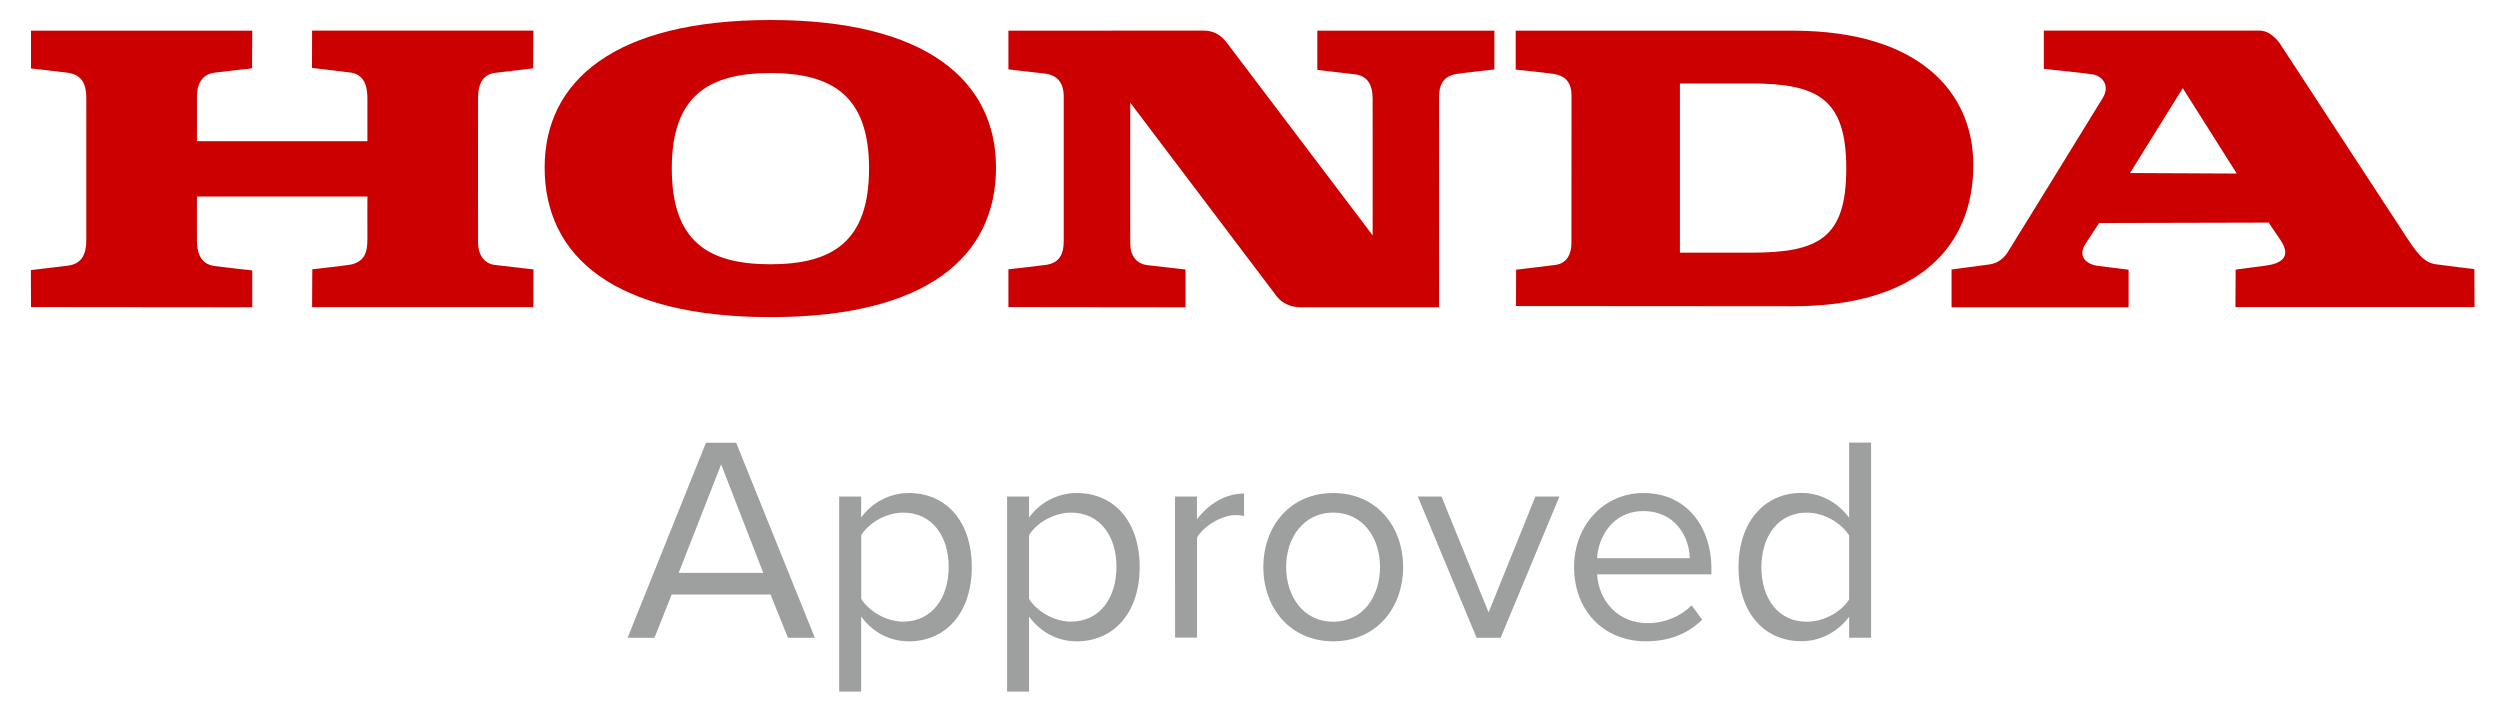
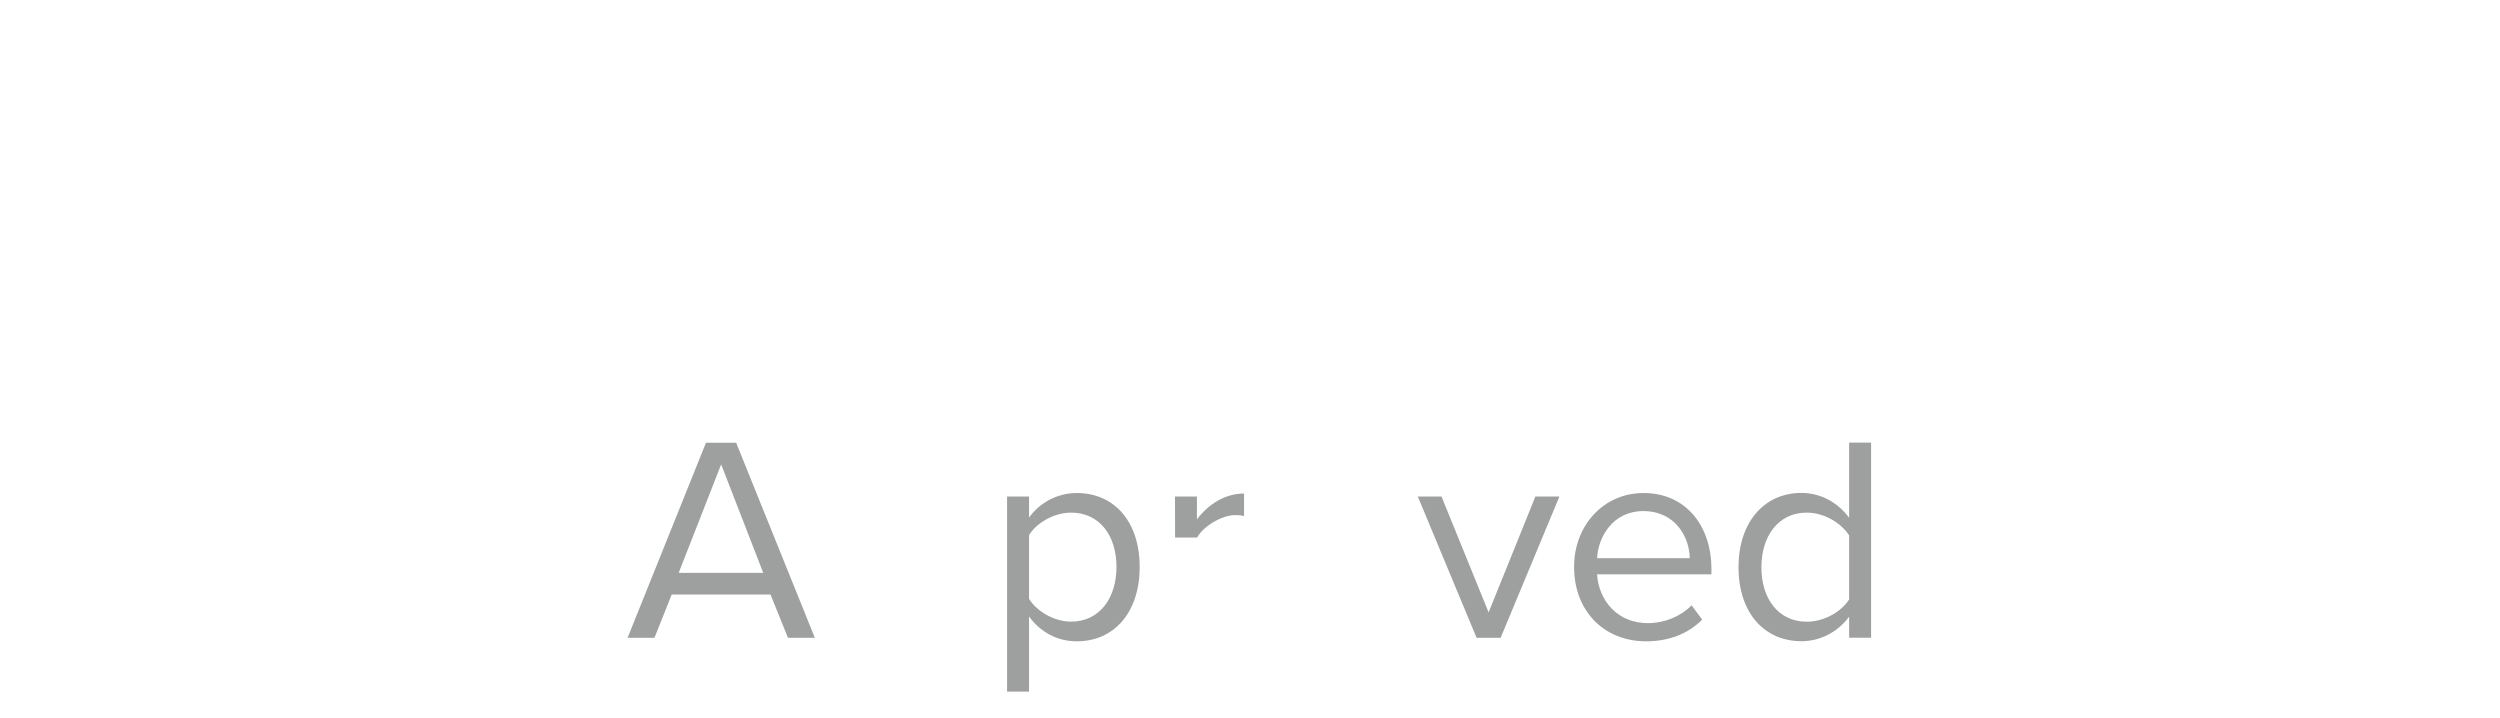
<svg xmlns="http://www.w3.org/2000/svg" version="1.1" id="Layer_1" x="0px" y="0px" viewBox="0 0 2436 699.5" style="enable-background:new 0 0 2436 699.5;" xml:space="preserve">
  <style type="text/css">
	.st0{fill:none;}
	.st1{enable-background:new    ;}
	.st2{fill:#9E9F9F;}
	.st3{fill-rule:evenodd;clip-rule:evenodd;fill:#CC0000;}
</style>
  <rect x="608.8" y="431.4" class="st0" width="1250.6" height="240.7" />
  <g class="st1">
    <path class="st2" d="M750.8,579.3h-96.3l-16.8,42.2h-26.2l76.4-190.1h29.4L794,621.5h-26.2L750.8,579.3z M661.3,558.2h82.4   l-41-105.7L661.3,558.2z" />
-     <path class="st2" d="M817.7,673.9V483.8h21.4v20.5c10-14,27.1-23.9,46.5-23.9c36.2,0,61.3,27.4,61.3,72.1   c0,44.5-25.1,72.4-61.3,72.4c-18.8,0-35.3-8.8-46.5-24.2v73.2H817.7z M880.2,499.5c-16.8,0-33.6,10-41,21.9v62.1   c7.4,12,24.2,22.2,41,22.2c27.6,0,44.2-22.8,44.2-53.3S907.8,499.5,880.2,499.5z" />
    <path class="st2" d="M981.3,673.9V483.8h21.4v20.5c10-14,27.1-23.9,46.5-23.9c36.2,0,61.3,27.4,61.3,72.1   c0,44.5-25.1,72.4-61.3,72.4c-18.8,0-35.3-8.8-46.5-24.2v73.2H981.3z M1043.7,499.5c-16.8,0-33.6,10-41,21.9v62.1   c7.4,12,24.2,22.2,41,22.2c27.6,0,44.2-22.8,44.2-53.3S1071.4,499.5,1043.7,499.5z" />
-     <path class="st2" d="M1144.9,483.8h21.4V506c11.1-14.5,27.1-25.1,45.9-25.1v21.9c-2.6-0.6-5.1-0.9-8.5-0.9   c-13.1,0-31.1,10.8-37.3,21.9v97.5H1145L1144.9,483.8L1144.9,483.8z" />
-     <path class="st2" d="M1231,552.5c0-39.9,26.2-72.1,68.1-72.1s68.1,32.2,68.1,72.1s-26.2,72.4-68.1,72.4S1231,592.4,1231,552.5z    M1344.7,552.5c0-27.9-16.2-53-45.6-53s-45.9,25.1-45.9,53c0,28.2,16.5,53.3,45.9,53.3S1344.7,580.7,1344.7,552.5z" />
+     <path class="st2" d="M1144.9,483.8h21.4V506c11.1-14.5,27.1-25.1,45.9-25.1v21.9c-2.6-0.6-5.1-0.9-8.5-0.9   c-13.1,0-31.1,10.8-37.3,21.9H1145L1144.9,483.8L1144.9,483.8z" />
    <path class="st2" d="M1381.5,483.8h23.1l45.9,112.9l45.6-112.9h23.4l-57.3,137.7h-23.4L1381.5,483.8z" />
    <path class="st2" d="M1601.5,480.4c41.6,0,66.1,32.5,66.1,73.8v5.4h-111.4c1.7,25.9,20,47.6,49.6,47.6c15.7,0,31.6-6.3,42.5-17.4   l10.3,14c-13.7,13.7-32.2,21.1-54.7,21.1c-40.8,0-70.1-29.4-70.1-72.4C1533.6,512.6,1562.1,480.4,1601.5,480.4z M1556.2,543.9h90.3   c-0.3-20.5-14-45.9-45.3-45.9C1571.8,498,1557.3,522.8,1556.2,543.9z" />
    <path class="st2" d="M1801.8,600.9c-10.3,14-27.1,23.9-46.5,23.9c-35.9,0-61.3-27.4-61.3-72.1c0-43.9,25.1-72.4,61.3-72.4   c18.5,0,35.3,9.1,46.5,24.2v-73.2h21.4v190.1h-21.4V600.9z M1801.8,521.7c-7.7-12-24.2-22.2-41.3-22.2c-27.6,0-44.2,22.8-44.2,53.3   s16.5,53,44.2,53c17.1,0,33.6-9.7,41.3-21.7V521.7z" />
  </g>
-   <path class="st3" d="M750.9,309c-152.1,0-220.2-58.8-220.2-145.8c0-84.4,68.1-143.7,220.2-143.7c151.6,0,219.6,59.1,219.6,143.7  C970.6,250.2,902.8,309,750.9,309z M1747.2,298.4l-270-0.2l0.1-35.4c0,0,27.4-3.2,38.5-4.7s15.5-10.9,15.4-21.4  c0-10.5,0.1-131.3,0.1-143.6s-5.6-19.3-17.6-21.1c-12-1.7-36.8-4.2-36.8-4.2V29.9h270.2c122.6,0,175.7,59.7,175.7,130.8  C1922.9,239.6,1869.8,298.4,1747.2,298.4L1747.2,298.4z M982.6,299.2v-36.8c0,0,32.3-3.6,37.3-4.4c12.2-2.1,16.6-10.2,16.6-22.9  V94.4c0-13.7-6-21.3-19.1-22.8c-4.2-0.5-34.8-4-34.8-4V29.9c0,0,187.4-0.1,190.3-0.1c10.2,0,17.2,4.9,22.5,11.8  c1.1,1.4,142.1,187.7,142.1,187.7s0.1-120.5,0-133.2c0-12.7-4.5-22.2-17.4-23.7c-4-0.5-36.5-4.3-36.5-4.3V29.9h172.5v37.8  c0,0-30.2,3.3-36.5,4.3c-14.8,2.3-17.3,12.3-17.4,23s0,204.4,0,204.4H1267c-9,0-17.9-4.1-22.7-10.3c-3.2-4.1-143-189.1-143-189.1  s-0.1,124.7,0,137.1c0.1,12.4,6.1,20,17,21.3s36.9,4.2,36.9,4.2v36.8L982.6,299.2L982.6,299.2z M30.2,299.2l-0.1-36  c0,0,22.1-2.6,35.7-4.3c13.6-1.7,18.3-10.4,18.3-25.9V96.4c0-13.7-3.4-23.3-17.9-25.5c-5.1-0.8-36-4.2-36-4.2V29.9h215.6l-0.2,36.7  c0,0-32.2,3.6-36.4,4.2c-11,1.5-17.2,8.7-17.3,24.1v42.7H358V95.8c0-13.4-4-23.4-16.5-25.1S304,66.2,304,66.2l0.1-36.4h215.6  l-0.2,36.8c0,0-25.7,3-37.1,4.4s-16.6,10.2-16.6,24.6c0,2.5-0.1,124.8,0,140.3s8.7,21.2,15.8,22.2c7.1,0.9,38.2,4.4,38.2,4.4  l-0.1,36.8H304.1l0.2-36.9c0,0,32.8-3.7,37-4.5c14.7-3,16.7-13,16.7-25.2c-0.1-12.2,0-41.2,0-41.2H191.9c0,0-0.1,25,0,43.2  s8.7,23.3,16.9,24.5c10.4,1.4,37,4.3,37,4.3v35.9L30.2,299.2L30.2,299.2L30.2,299.2z M1799,164.2c0-67.8-27.4-82.9-93.1-82.9h-69  v164.9h69C1771.6,246.2,1799,232.6,1799,164.2z M846.8,164.1c0-69.9-34.9-92.9-96.1-92.9s-96.1,23-96.1,92.9  c0,70.8,35,93.4,96.1,93.4S846.8,234.9,846.8,164.1z M2074.1,299.4h-172.5v-36.8l36.6-4.9c12.9-1.7,18-11.9,19.5-14.2  s84.1-136.2,91.3-148.2c7.2-12-0.4-21.1-9.8-22.8c-6.6-1.2-47.7-5.4-47.7-5.4V29.8h210.4c13.2,0.4,21.3,15.2,21.3,15.2l120.9,184.9  c9.8,14.9,17.2,25.9,29.2,27.6c12,1.7,37.7,4.7,37.7,4.7l0.2,37h-233l0.2-36.5c0,0,15.4-2,29.4-3.9c14-1.8,25.9-7.9,14.2-25  c-11.6-17.1-11.4-16.9-11.4-16.9l-165.2,0.4c0,0-5.1,7.7-13.2,20.1c-8,12.4,0.4,20.2,12.3,21.7l29.6,3.7L2074.1,299.4L2074.1,299.4  L2074.1,299.4z M2075.5,168.6l104,0.5l-52.6-83.2L2075.5,168.6z" />
</svg>